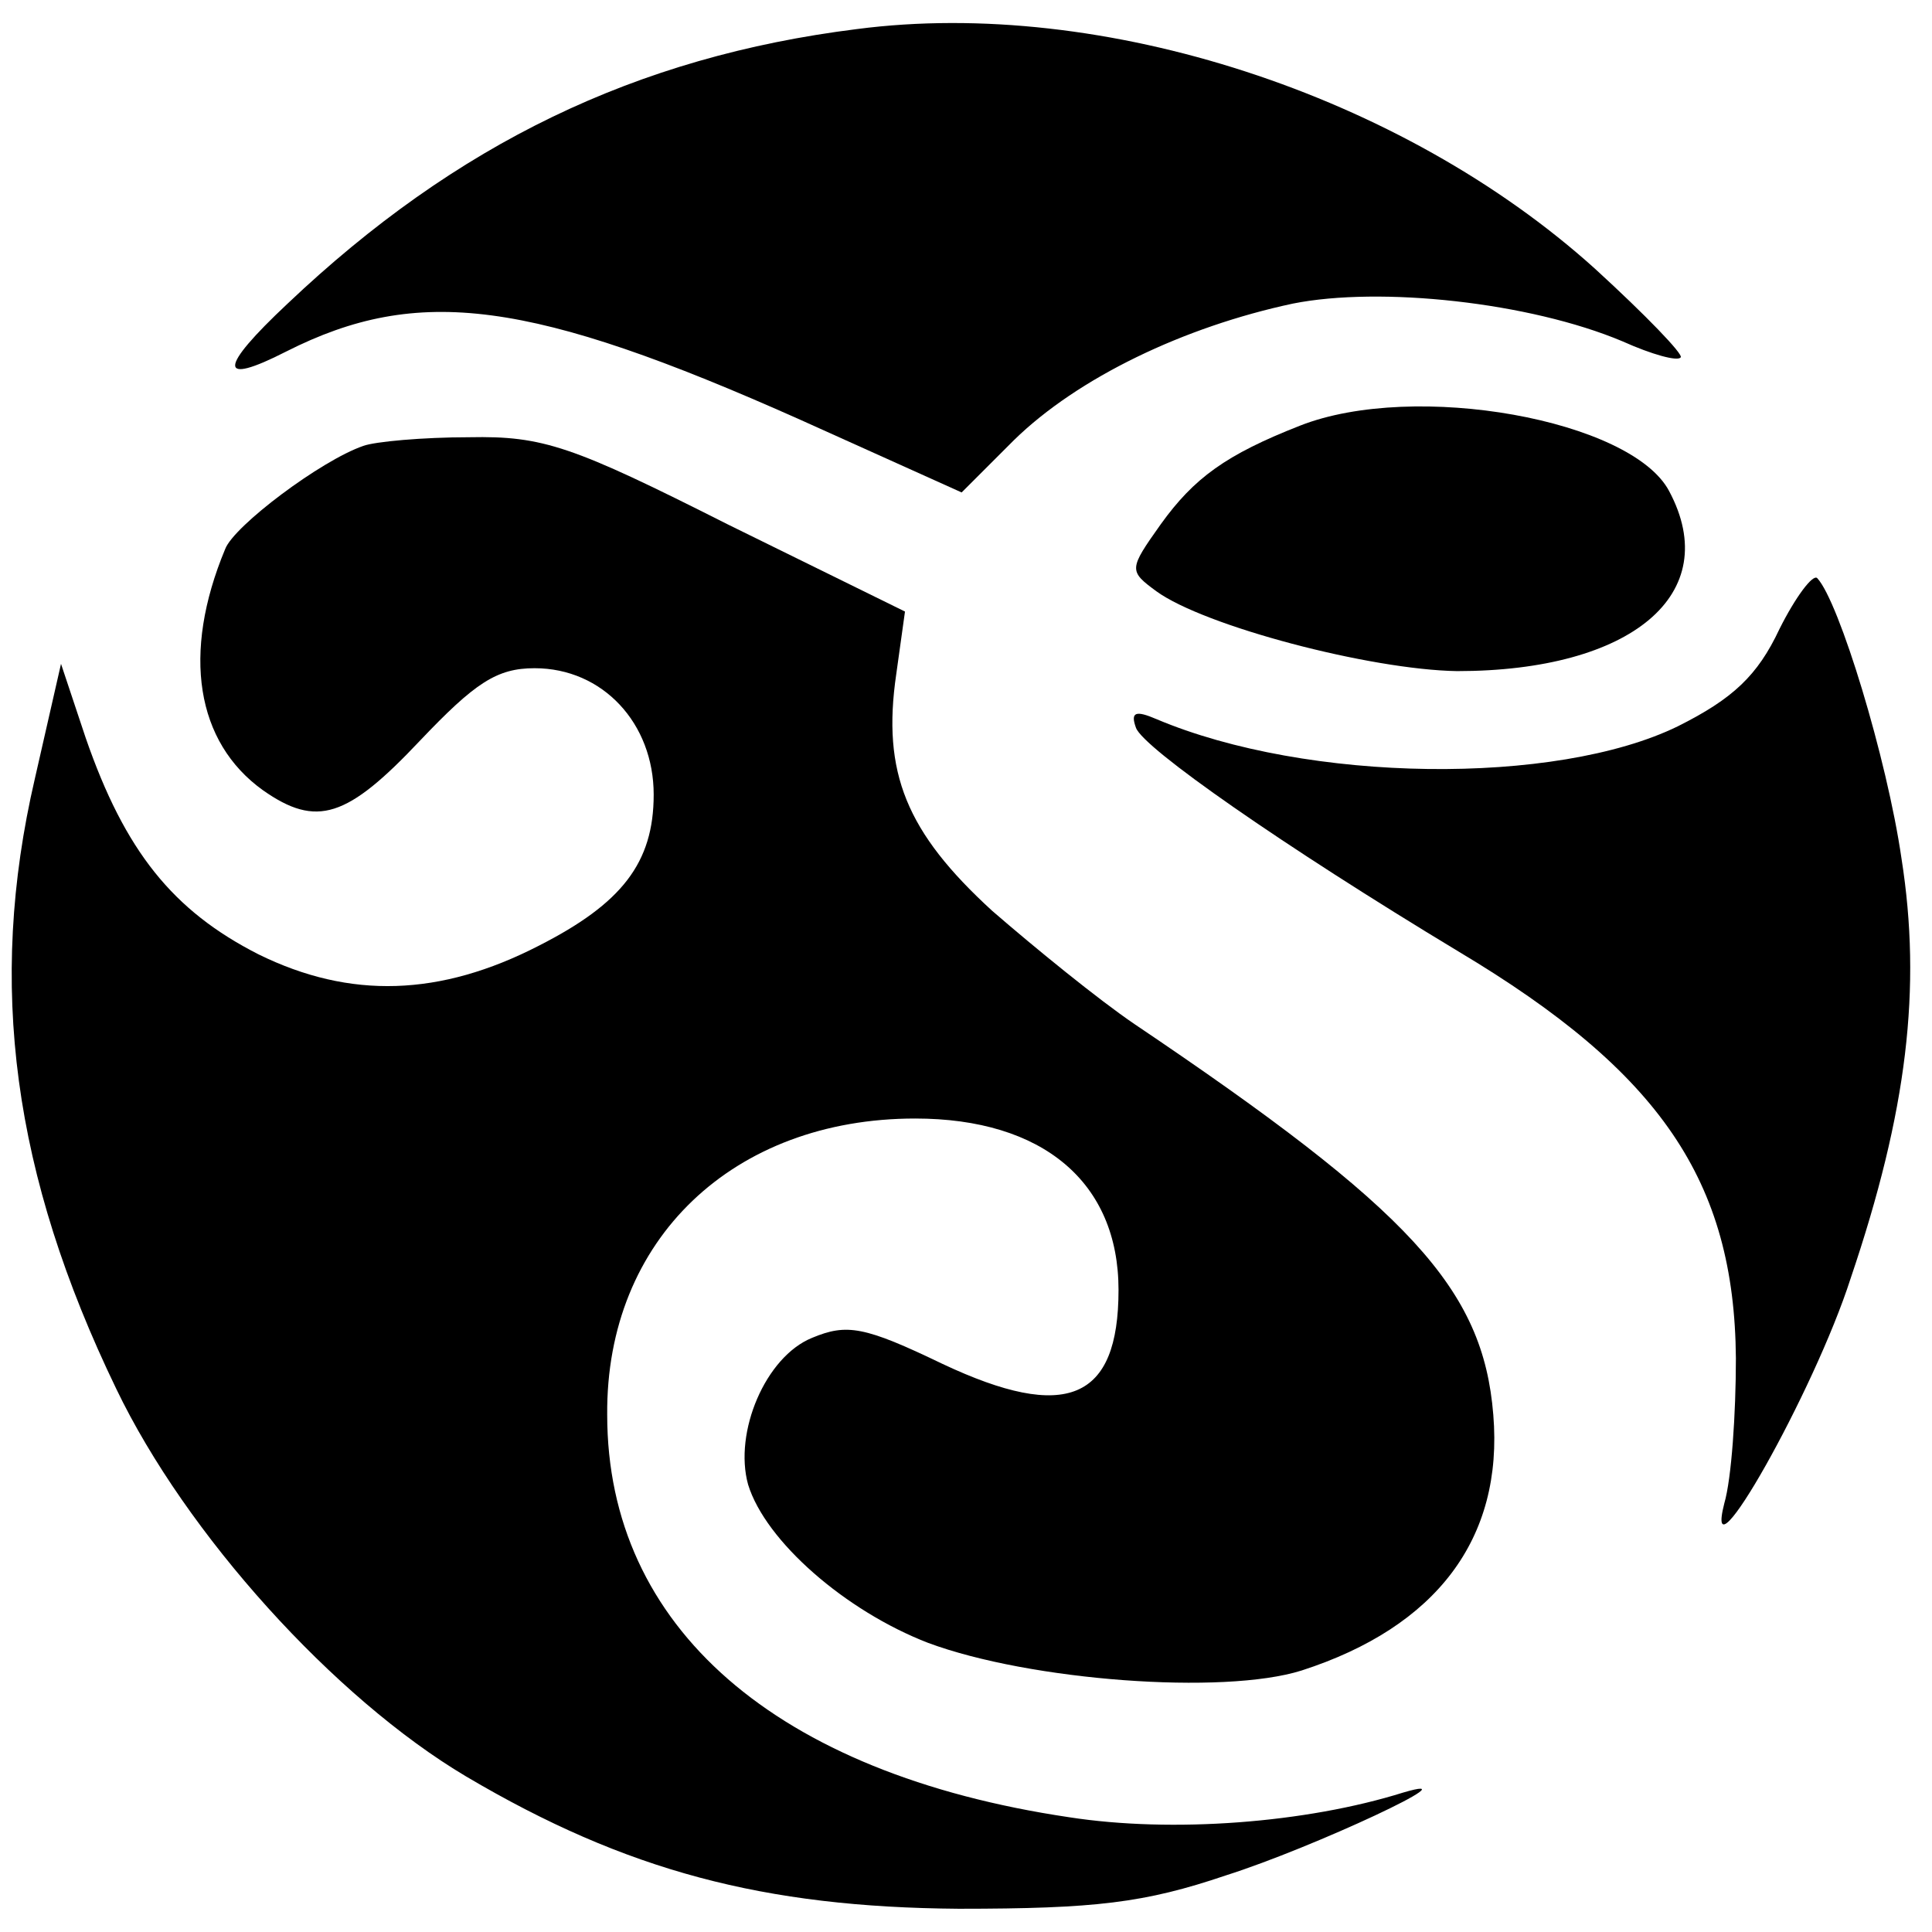
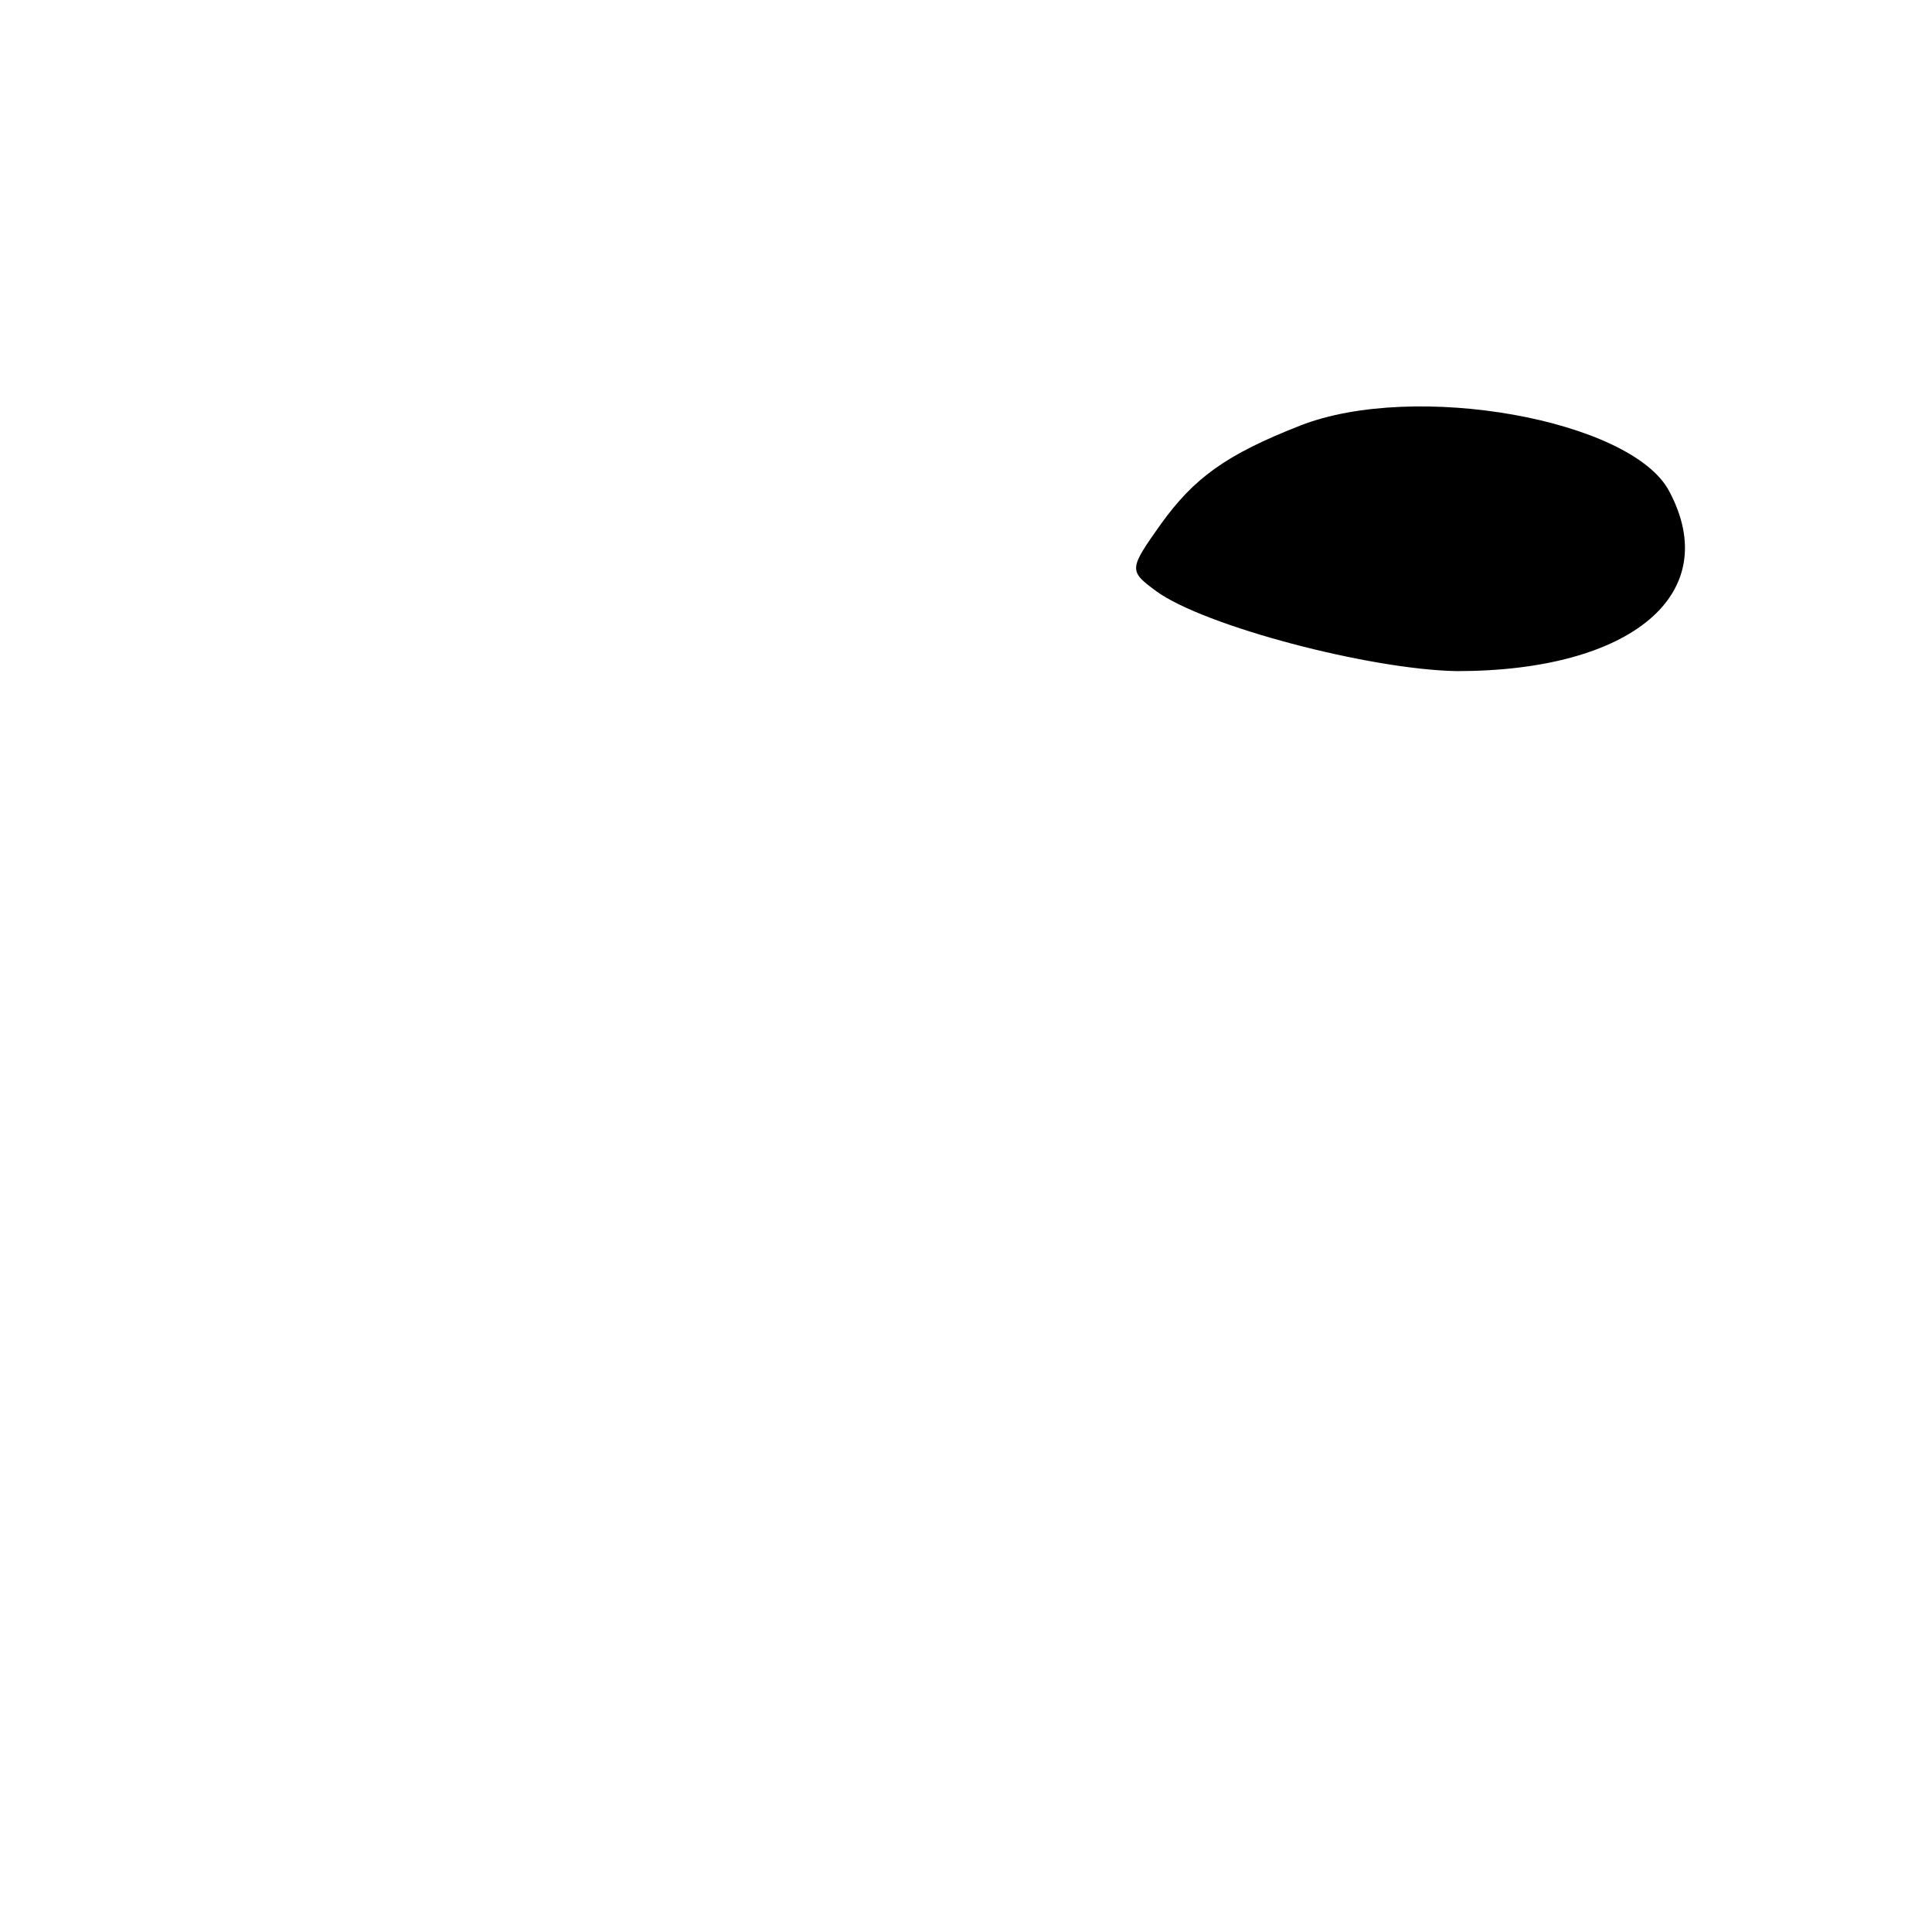
<svg xmlns="http://www.w3.org/2000/svg" version="1.0" width="133pt" height="133pt" viewBox="0 0 133 133" preserveAspectRatio="xMidYMid meet">
  <g transform="translate(0,133) scale(0.1,-0.1)" fill="#000000" stroke="none">
-     <path d="M590 1310 c-152 -19 -276 -79 -392 -189 -48 -45 -48 -57 -1 -33 91 46 168 36 354 -47 l111 -50 36 36 c44 43 117 78 192 94 60 12 163 1 227 -26 20 -9 38 -14 40 -11 2 2 -24 29 -59 61 -133 120 -339 187 -508 165z" />
    <path d="M895 1037 c-51 -20 -73 -36 -96 -68 -22 -31 -22 -32 -3 -46 33 -24 147 -54 207 -55 120 0 184 53 146 124 -26 49 -175 76 -254 45z" />
-     <path d="M250 1023 c-29 -10 -89 -55 -95 -71 -30 -72 -20 -133 26 -166 37 -26 58 -19 108 34 38 40 53 50 79 50 47 0 82 -38 82 -87 0 -47 -22 -75 -79 -104 -68 -35 -130 -37 -193 -6 -59 30 -92 71 -119 149 l-17 51 -18 -79 c-33 -142 -15 -273 56 -420 48 -100 150 -213 241 -267 110 -65 205 -90 339 -91 94 0 128 4 184 23 60 19 173 72 122 57 -67 -21 -159 -28 -230 -17 -202 30 -318 131 -318 277 -1 121 87 204 212 204 88 0 140 -44 140 -118 0 -76 -36 -91 -121 -51 -54 26 -66 28 -90 18 -32 -13 -54 -65 -44 -101 12 -39 67 -87 124 -109 70 -26 203 -36 257 -19 93 30 139 91 132 176 -7 87 -57 141 -247 269 -25 17 -68 52 -98 78 -59 54 -76 95 -66 163 l6 43 -122 60 c-107 54 -127 61 -178 60 -32 0 -65 -3 -73 -6z" />
-     <path d="M1225 897 c-15 -32 -32 -48 -70 -67 -84 -41 -255 -39 -359 5 -14 6 -18 5 -14 -6 5 -14 101 -81 222 -154 139 -83 190 -158 191 -280 0 -38 -3 -83 -8 -100 -15 -59 62 77 87 155 39 115 49 200 35 289 -10 69 -43 177 -58 193 -3 3 -15 -13 -26 -35z" />
  </g>
</svg>